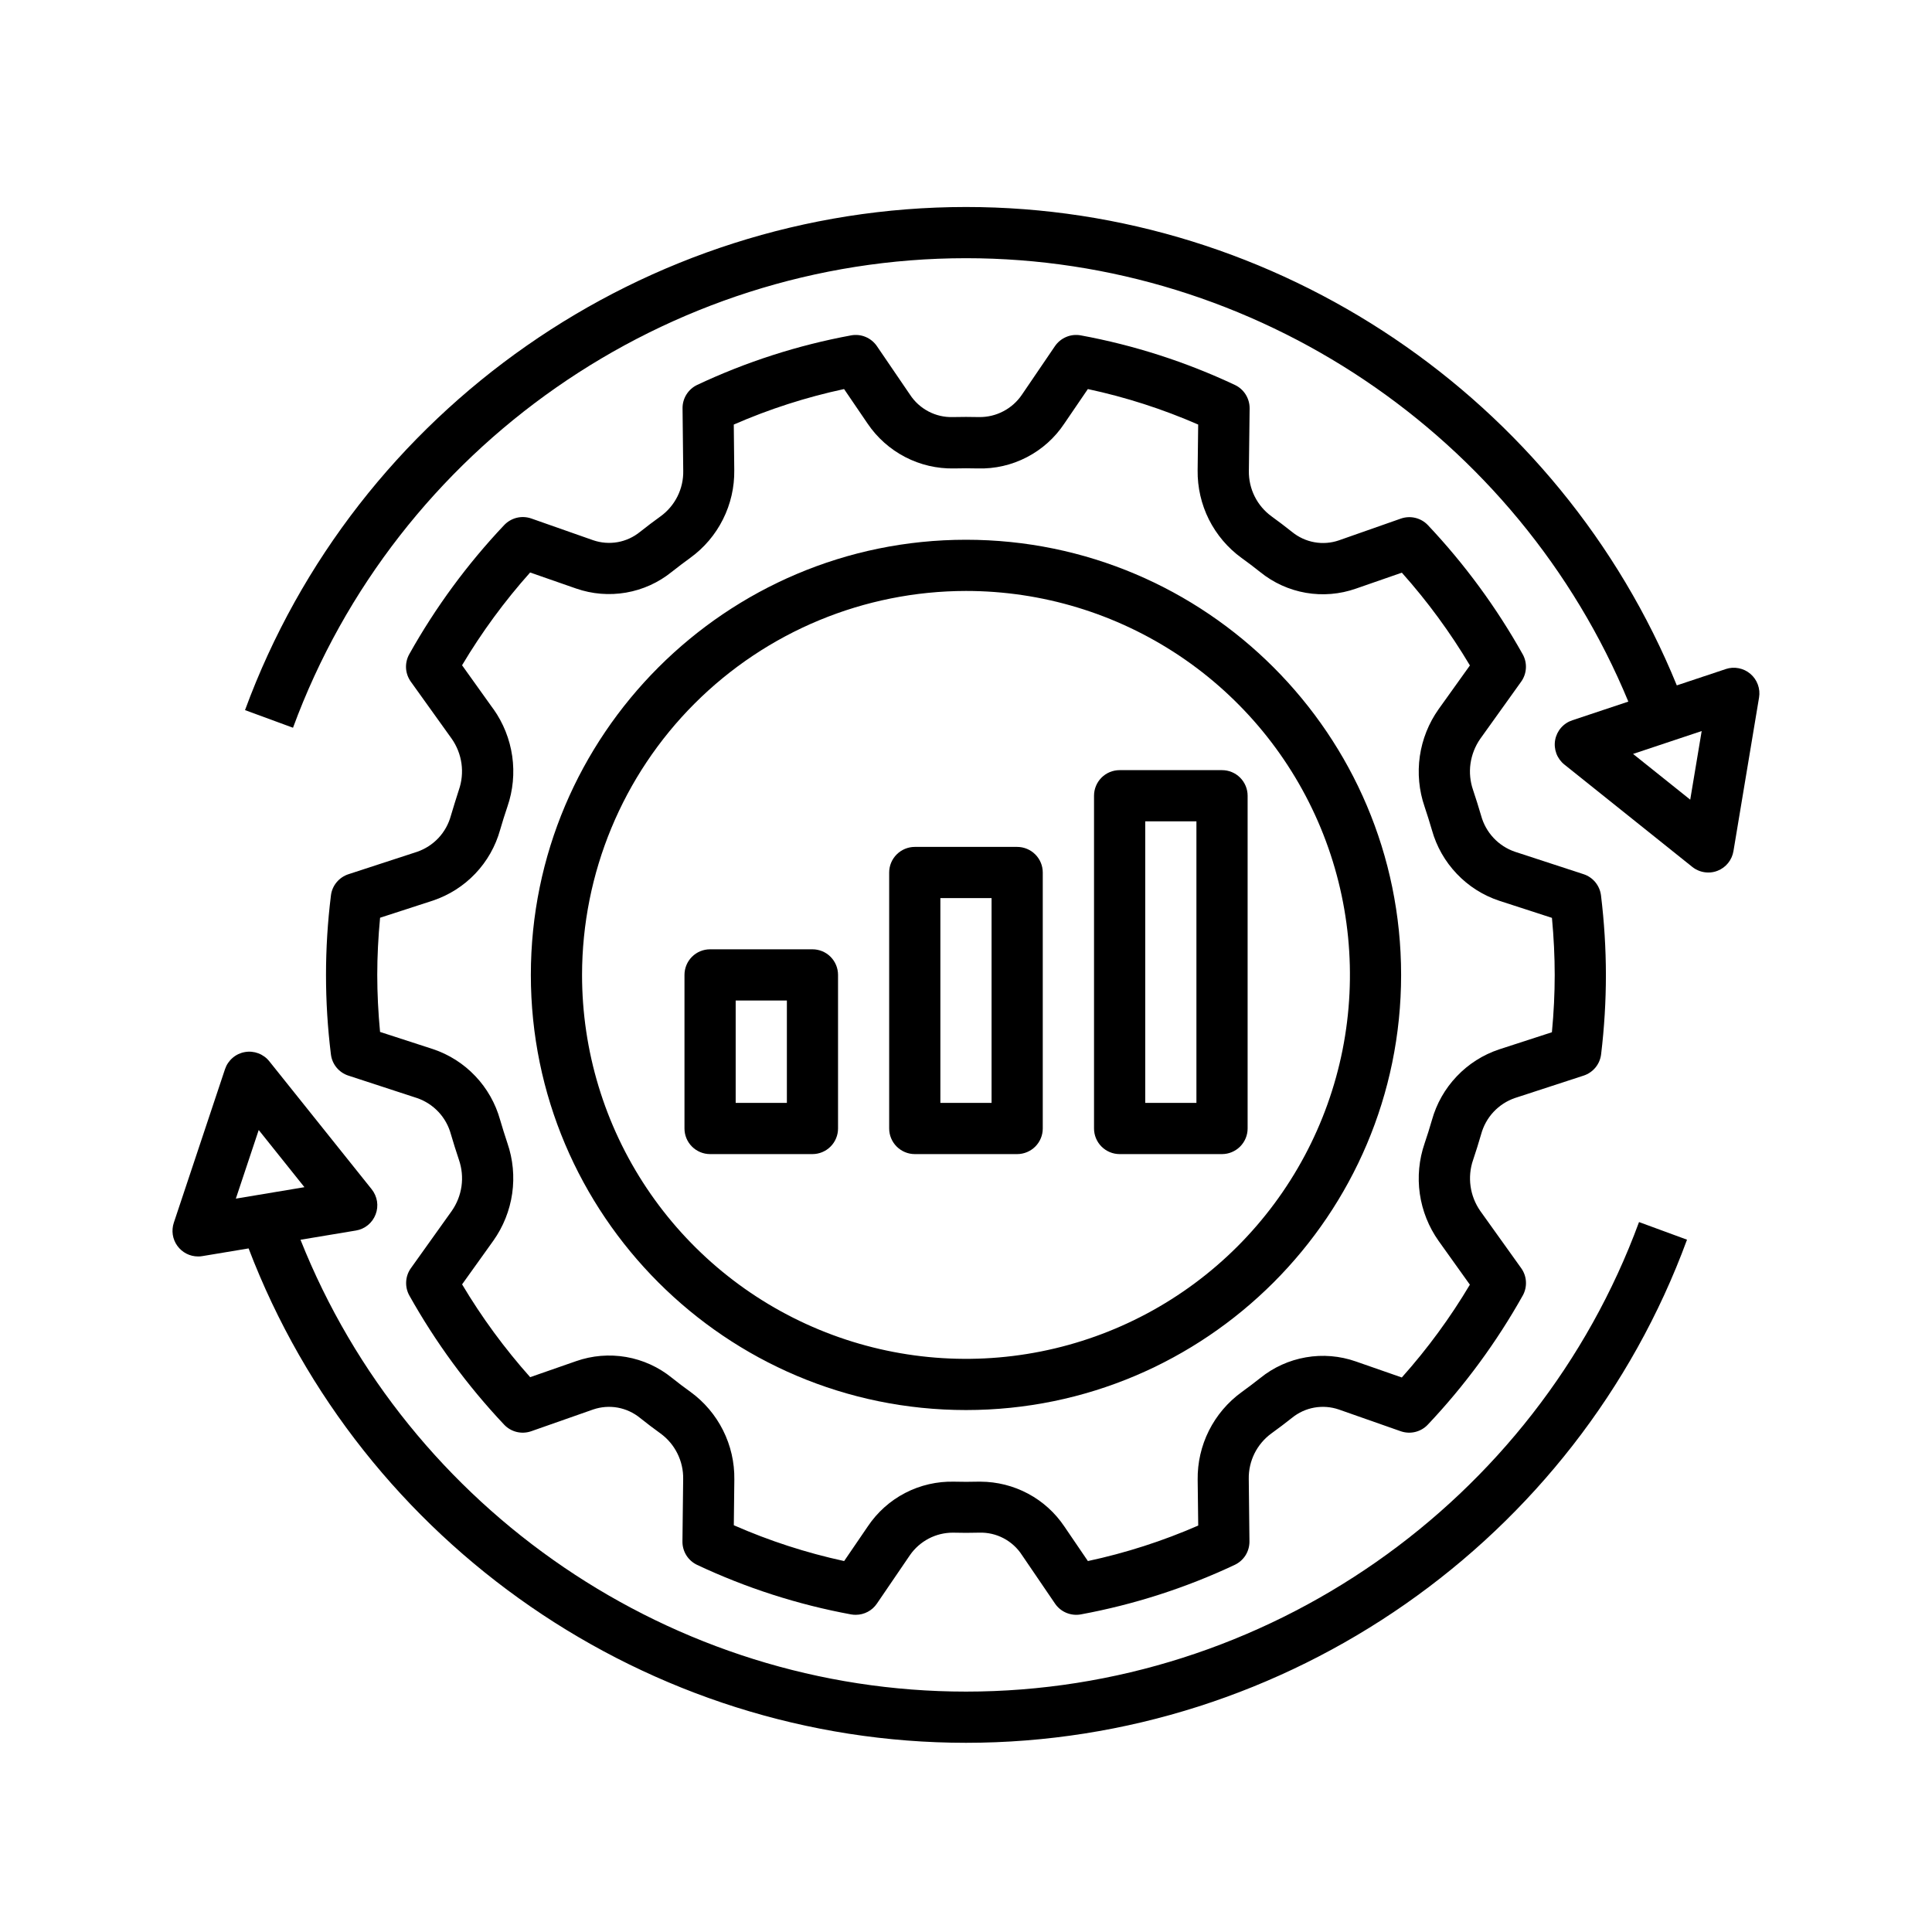
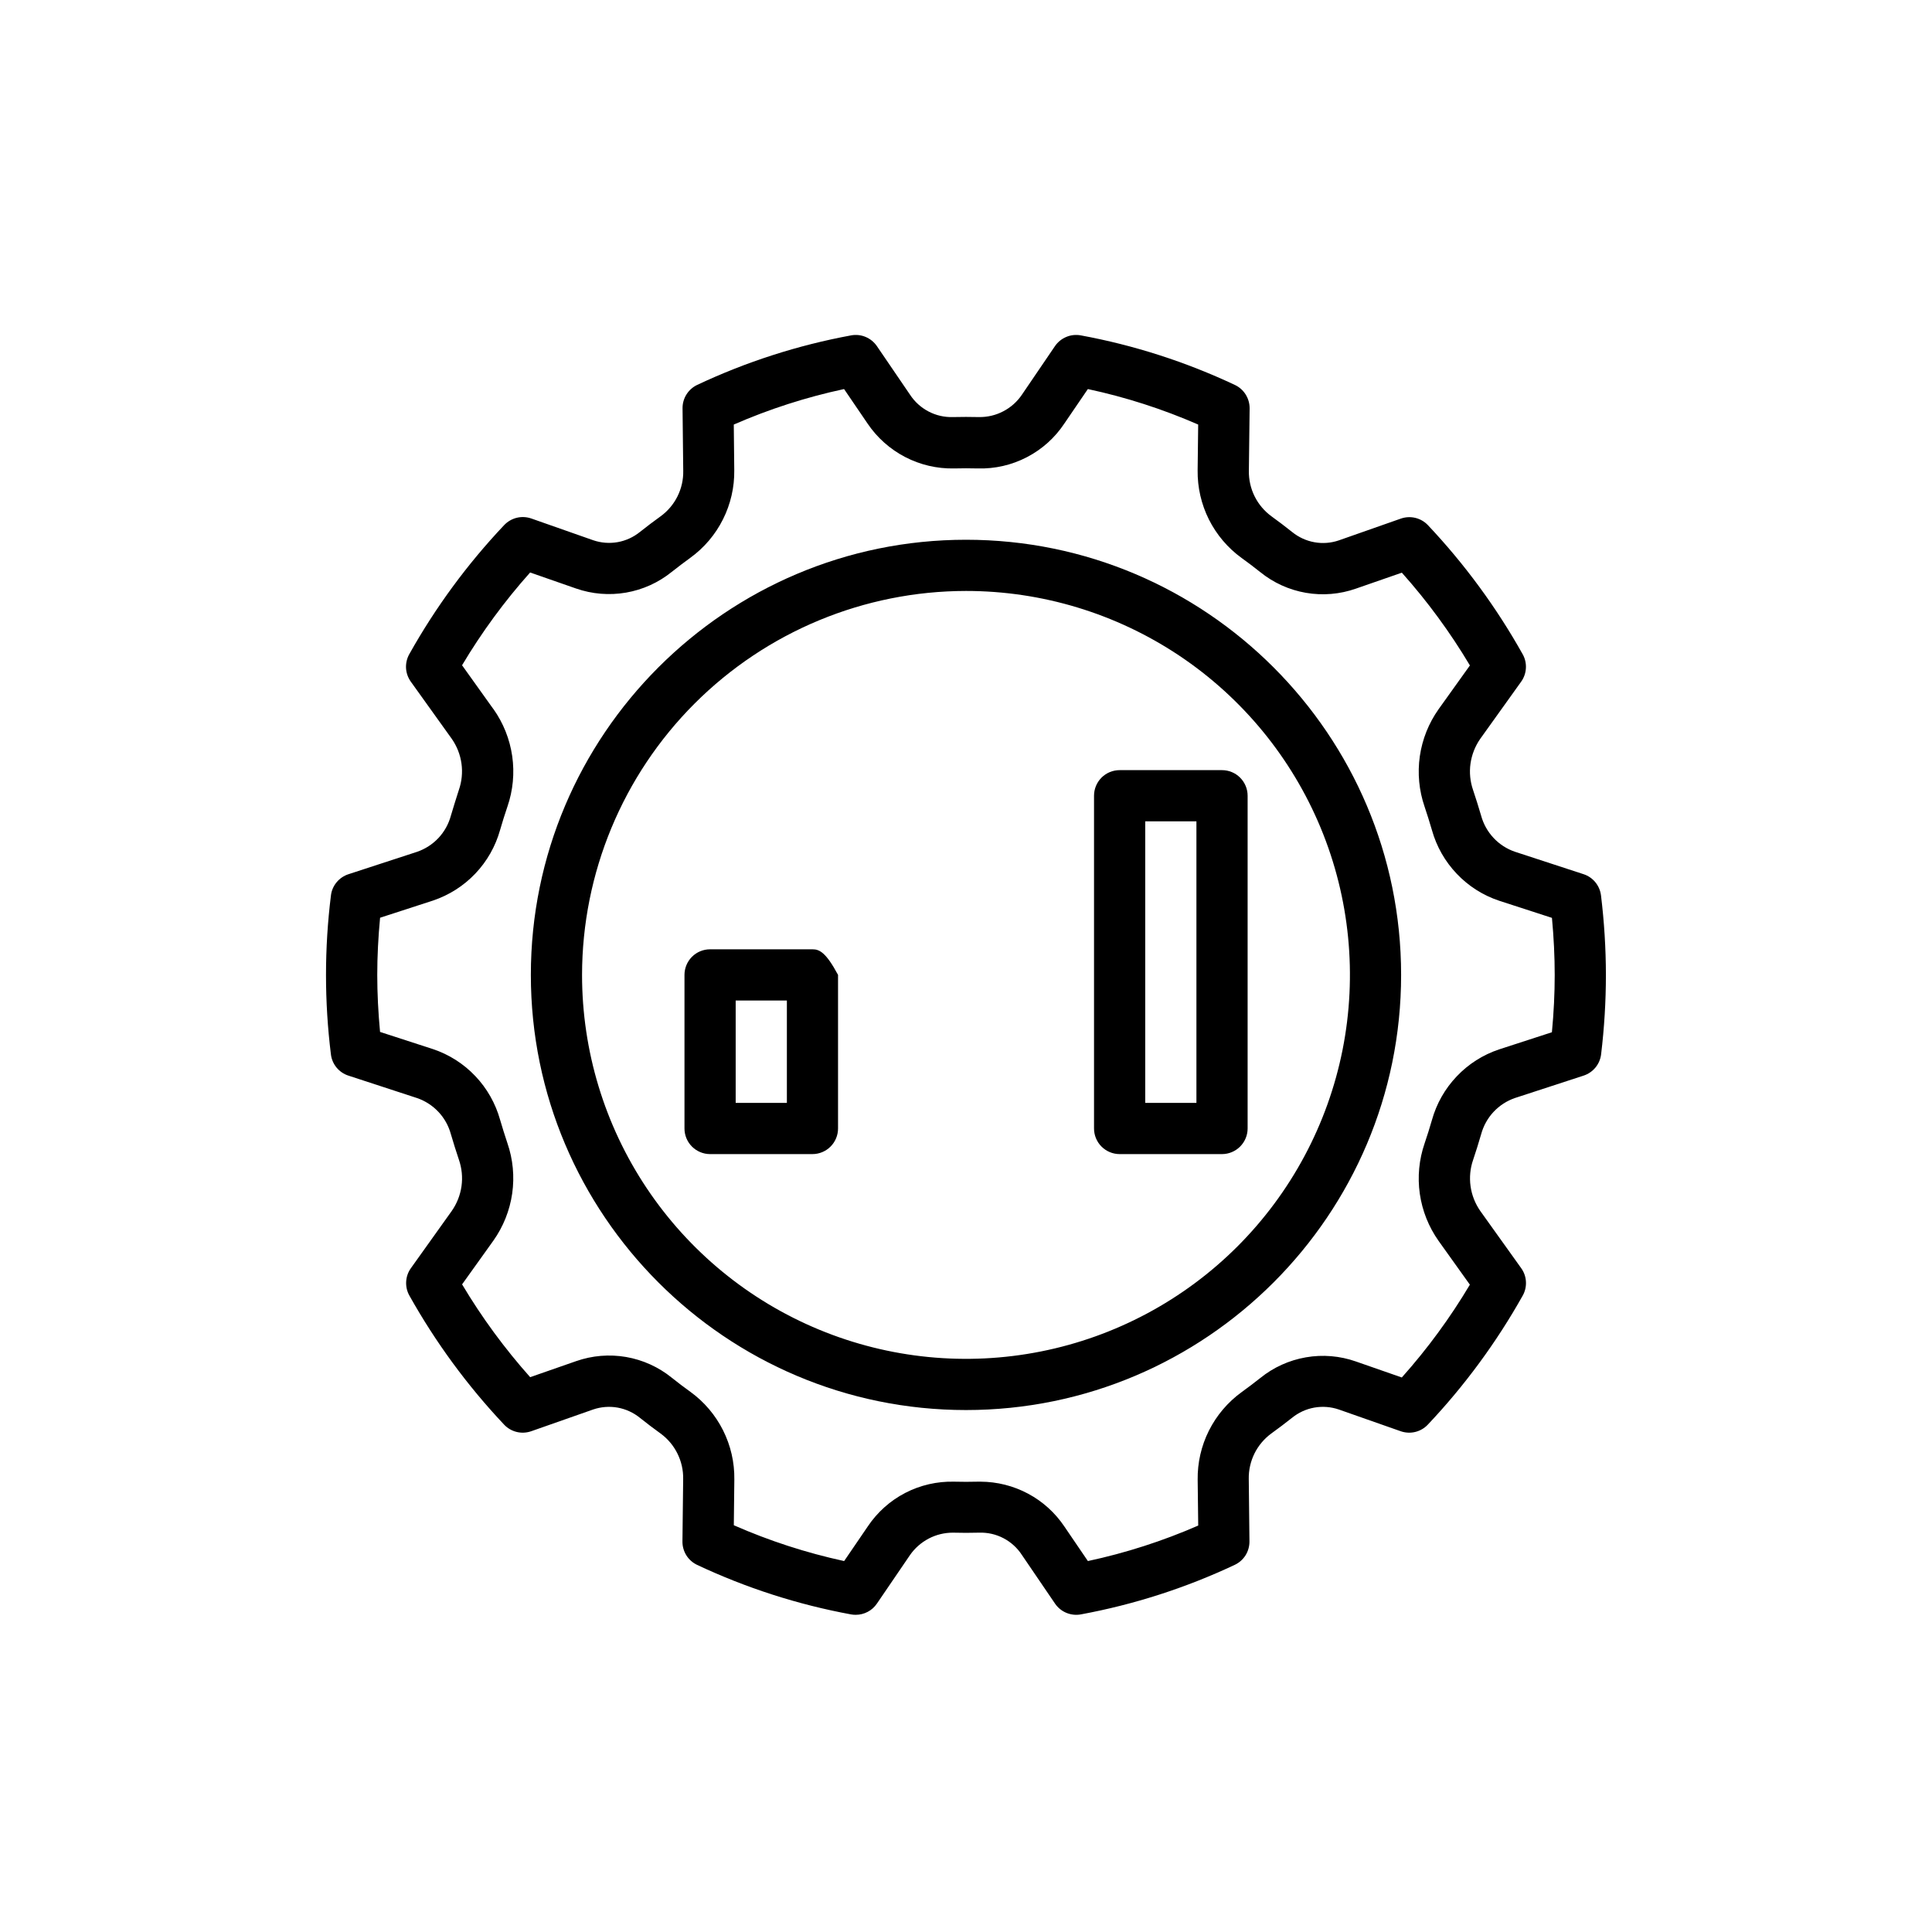
<svg xmlns="http://www.w3.org/2000/svg" width="56" height="56" viewBox="0 0 56 56" fill="none">
  <g clip-path="url(#clip0_1_10051)">
    <path d="M28 40.871C34.955 40.871 40.612 35.214 40.612 28.258C40.612 21.302 34.955 15.645 28 15.645C21.044 15.645 15.387 21.302 15.387 28.258C15.387 35.214 21.044 40.871 28 40.871ZM28 17.129C30.201 17.129 32.352 17.782 34.183 19.005C36.013 20.228 37.439 21.966 38.282 23.999C39.124 26.033 39.344 28.27 38.915 30.429C38.485 32.588 37.425 34.571 35.869 36.128C34.313 37.684 32.33 38.744 30.171 39.173C28.012 39.603 25.774 39.382 23.741 38.54C21.707 37.698 19.969 36.271 18.746 34.441C17.523 32.611 16.871 30.459 16.871 28.258C16.874 25.308 18.047 22.479 20.134 20.392C22.22 18.306 25.049 17.132 28 17.129Z" fill="black" />
    <path d="M32.453 33.452H35.421C35.617 33.452 35.806 33.373 35.945 33.234C36.084 33.095 36.163 32.906 36.163 32.71V23.064C36.163 22.868 36.084 22.679 35.945 22.54C35.806 22.401 35.617 22.323 35.421 22.323H32.453C32.256 22.323 32.067 22.401 31.928 22.54C31.789 22.679 31.711 22.868 31.711 23.064V32.71C31.711 32.906 31.789 33.095 31.928 33.234C32.067 33.373 32.256 33.452 32.453 33.452ZM33.195 23.806H34.679V31.968H33.195V23.806Z" fill="black" />
-     <path d="M26.515 33.452H29.483C29.68 33.452 29.869 33.373 30.008 33.234C30.147 33.095 30.225 32.906 30.225 32.71V25.29C30.225 25.093 30.147 24.905 30.008 24.766C29.869 24.627 29.68 24.548 29.483 24.548H26.515C26.319 24.548 26.13 24.627 25.991 24.766C25.852 24.905 25.773 25.093 25.773 25.29V32.71C25.773 32.906 25.852 33.095 25.991 33.234C26.13 33.373 26.319 33.452 26.515 33.452ZM27.257 26.032H28.741V31.968H27.257V26.032Z" fill="black" />
-     <path d="M23.549 33.452C23.746 33.452 23.935 33.373 24.074 33.234C24.213 33.095 24.291 32.906 24.291 32.71V28.258C24.291 28.061 24.213 27.873 24.074 27.733C23.935 27.594 23.746 27.516 23.549 27.516H20.582C20.385 27.516 20.196 27.594 20.057 27.733C19.918 27.873 19.84 28.061 19.84 28.258V32.71C19.84 32.906 19.918 33.095 20.057 33.234C20.196 33.373 20.385 33.452 20.582 33.452H23.549ZM21.324 29H22.808V31.968H21.324V29Z" fill="black" />
+     <path d="M23.549 33.452C23.746 33.452 23.935 33.373 24.074 33.234C24.213 33.095 24.291 32.906 24.291 32.71V28.258C23.935 27.594 23.746 27.516 23.549 27.516H20.582C20.385 27.516 20.196 27.594 20.057 27.733C19.918 27.873 19.84 28.061 19.84 28.258V32.71C19.84 32.906 19.918 33.095 20.057 33.234C20.196 33.373 20.385 33.452 20.582 33.452H23.549ZM21.324 29H22.808V31.968H21.324V29Z" fill="black" />
    <path d="M13.069 23.643C13.003 23.885 12.88 24.107 12.709 24.29C12.537 24.472 12.324 24.61 12.087 24.691L10.099 25.34C9.964 25.384 9.845 25.466 9.755 25.575C9.665 25.684 9.608 25.817 9.592 25.958C9.402 27.487 9.402 29.034 9.592 30.564C9.609 30.704 9.666 30.836 9.756 30.945C9.847 31.054 9.966 31.135 10.101 31.178L12.089 31.828C12.325 31.909 12.538 32.047 12.709 32.229C12.88 32.411 13.003 32.633 13.069 32.874C13.141 33.121 13.219 33.368 13.302 33.616C13.387 33.862 13.413 34.125 13.377 34.383C13.34 34.641 13.244 34.886 13.094 35.1L11.91 36.759C11.828 36.873 11.78 37.009 11.773 37.149C11.765 37.29 11.797 37.43 11.866 37.553C12.625 38.908 13.547 40.165 14.613 41.295C14.711 41.399 14.838 41.472 14.977 41.506C15.117 41.54 15.263 41.532 15.398 41.485L17.192 40.855C17.42 40.777 17.664 40.758 17.902 40.8C18.139 40.843 18.362 40.945 18.549 41.097C18.744 41.253 18.943 41.404 19.147 41.551C19.354 41.702 19.521 41.9 19.635 42.13C19.749 42.359 19.807 42.612 19.802 42.869L19.781 44.679C19.779 44.821 19.819 44.961 19.894 45.082C19.97 45.203 20.079 45.299 20.208 45.36C21.628 46.028 23.128 46.511 24.671 46.795C24.715 46.803 24.76 46.806 24.804 46.806C24.925 46.806 25.044 46.777 25.151 46.72C25.258 46.664 25.349 46.582 25.417 46.482L26.377 45.074C26.516 44.874 26.702 44.711 26.918 44.597C27.134 44.484 27.374 44.425 27.618 44.425C27.872 44.432 28.127 44.432 28.382 44.425C28.627 44.417 28.87 44.472 29.087 44.586C29.305 44.7 29.489 44.868 29.622 45.074L30.581 46.482C30.662 46.601 30.776 46.694 30.909 46.749C31.042 46.804 31.188 46.82 31.329 46.794C32.872 46.509 34.371 46.026 35.79 45.358C35.919 45.297 36.027 45.201 36.103 45.081C36.178 44.96 36.217 44.821 36.216 44.679L36.196 42.868C36.191 42.612 36.249 42.358 36.362 42.129C36.476 41.9 36.644 41.701 36.85 41.55C37.053 41.403 37.253 41.253 37.449 41.097C37.636 40.945 37.858 40.842 38.096 40.8C38.334 40.758 38.578 40.777 38.806 40.855L40.6 41.485C40.735 41.532 40.881 41.54 41.021 41.506C41.16 41.472 41.287 41.399 41.385 41.295C42.453 40.165 43.377 38.908 44.137 37.553C44.206 37.43 44.238 37.29 44.23 37.149C44.223 37.009 44.175 36.873 44.093 36.759L42.907 35.101C42.758 34.887 42.661 34.642 42.625 34.384C42.589 34.126 42.614 33.863 42.7 33.617C42.783 33.369 42.861 33.122 42.932 32.875C42.998 32.633 43.121 32.411 43.292 32.228C43.463 32.045 43.677 31.907 43.913 31.826L45.902 31.177C46.037 31.133 46.156 31.051 46.246 30.942C46.336 30.832 46.392 30.7 46.409 30.559C46.501 29.795 46.548 29.027 46.548 28.258C46.547 27.488 46.499 26.719 46.406 25.955C46.389 25.815 46.332 25.682 46.242 25.572C46.152 25.463 46.033 25.381 45.898 25.338L43.91 24.688C43.674 24.607 43.461 24.469 43.291 24.287C43.12 24.105 42.997 23.883 42.931 23.642C42.859 23.395 42.781 23.148 42.698 22.9C42.613 22.654 42.587 22.391 42.623 22.134C42.66 21.876 42.756 21.63 42.905 21.416L44.092 19.758C44.174 19.644 44.221 19.508 44.229 19.368C44.237 19.227 44.205 19.087 44.136 18.964C43.377 17.609 42.455 16.352 41.389 15.222C41.291 15.118 41.164 15.045 41.025 15.011C40.885 14.977 40.739 14.985 40.604 15.032L38.81 15.662C38.582 15.741 38.337 15.76 38.1 15.717C37.863 15.675 37.64 15.572 37.453 15.42C37.257 15.264 37.058 15.113 36.855 14.966C36.648 14.815 36.48 14.617 36.366 14.387C36.252 14.158 36.195 13.905 36.199 13.648L36.221 11.838C36.222 11.695 36.182 11.555 36.106 11.434C36.03 11.313 35.92 11.216 35.79 11.156C34.37 10.488 32.87 10.005 31.327 9.721C31.185 9.695 31.039 9.71 30.907 9.766C30.774 9.821 30.66 9.914 30.579 10.032L29.621 11.44C29.484 11.643 29.299 11.808 29.082 11.921C28.866 12.035 28.625 12.092 28.38 12.089C28.127 12.083 27.872 12.083 27.616 12.089C27.371 12.096 27.129 12.04 26.912 11.926C26.695 11.812 26.511 11.645 26.377 11.44L25.417 10.032C25.336 9.914 25.222 9.821 25.09 9.766C24.957 9.71 24.811 9.695 24.67 9.721C23.127 10.006 21.628 10.488 20.21 11.156C20.081 11.217 19.973 11.313 19.897 11.434C19.822 11.554 19.782 11.694 19.784 11.836L19.804 13.648C19.809 13.903 19.752 14.157 19.638 14.386C19.524 14.615 19.356 14.814 19.15 14.964C18.947 15.111 18.747 15.261 18.551 15.417C18.364 15.569 18.141 15.672 17.904 15.714C17.666 15.756 17.422 15.737 17.194 15.659L15.401 15.029C15.265 14.982 15.119 14.974 14.979 15.008C14.84 15.042 14.713 15.116 14.614 15.22C13.546 16.349 12.622 17.606 11.863 18.962C11.794 19.085 11.762 19.225 11.769 19.366C11.777 19.506 11.825 19.642 11.906 19.756L13.094 21.414C13.243 21.627 13.34 21.873 13.376 22.131C13.412 22.389 13.386 22.652 13.3 22.898C13.221 23.145 13.143 23.392 13.07 23.64L13.069 23.643ZM14.301 20.553L13.393 19.283C13.963 18.326 14.624 17.425 15.366 16.594L16.697 17.058C17.162 17.22 17.66 17.261 18.146 17.177C18.631 17.093 19.087 16.887 19.47 16.577C19.648 16.436 19.828 16.3 20.011 16.167C20.411 15.877 20.735 15.495 20.956 15.053C21.178 14.611 21.29 14.123 21.283 13.629L21.269 12.306C22.297 11.857 23.369 11.512 24.466 11.277L25.149 12.28C25.425 12.688 25.799 13.02 26.236 13.247C26.673 13.474 27.16 13.588 27.653 13.578C27.883 13.572 28.117 13.572 28.344 13.578C28.837 13.592 29.326 13.48 29.764 13.252C30.202 13.025 30.575 12.691 30.848 12.28L31.532 11.277C32.63 11.512 33.701 11.857 34.73 12.306L34.714 13.634C34.708 14.128 34.82 14.616 35.041 15.058C35.263 15.499 35.587 15.882 35.987 16.172C36.172 16.305 36.353 16.442 36.528 16.582C36.911 16.892 37.367 17.099 37.852 17.183C38.338 17.267 38.837 17.225 39.301 17.062L40.633 16.599C41.375 17.43 42.036 18.331 42.606 19.288L41.698 20.557C41.411 20.962 41.225 21.43 41.154 21.921C41.084 22.413 41.131 22.914 41.293 23.384C41.368 23.607 41.438 23.831 41.505 24.06C41.637 24.534 41.884 24.969 42.224 25.326C42.563 25.684 42.985 25.952 43.453 26.108L44.984 26.605C45.037 27.172 45.064 27.728 45.064 28.263C45.064 28.798 45.037 29.353 44.983 29.92L43.453 30.417C42.985 30.573 42.563 30.841 42.224 31.199C41.884 31.556 41.637 31.991 41.505 32.466C41.439 32.694 41.369 32.918 41.293 33.141C41.131 33.611 41.084 34.112 41.154 34.603C41.225 35.095 41.411 35.562 41.698 35.968L42.605 37.237C42.035 38.195 41.374 39.096 40.632 39.927L39.301 39.463C38.837 39.3 38.337 39.258 37.852 39.343C37.367 39.427 36.911 39.633 36.528 39.944C36.35 40.084 36.17 40.221 35.987 40.353C35.587 40.644 35.263 41.026 35.041 41.468C34.82 41.909 34.708 42.398 34.715 42.892L34.731 44.219C33.702 44.668 32.631 45.013 31.533 45.248L30.851 44.246C30.583 43.847 30.222 43.52 29.798 43.294C29.375 43.068 28.902 42.949 28.422 42.947H28.348C28.117 42.953 27.884 42.953 27.656 42.947C27.163 42.935 26.675 43.047 26.237 43.274C25.799 43.501 25.426 43.836 25.152 44.246L24.468 45.248C23.37 45.01 22.298 44.662 21.27 44.21L21.285 42.883C21.292 42.389 21.18 41.9 20.958 41.458C20.737 41.017 20.413 40.635 20.013 40.344C19.828 40.212 19.647 40.075 19.472 39.934C19.089 39.624 18.633 39.417 18.148 39.333C17.662 39.249 17.163 39.291 16.698 39.454L15.367 39.918C14.625 39.086 13.964 38.185 13.394 37.228L14.302 35.959C14.589 35.554 14.775 35.086 14.846 34.595C14.916 34.103 14.869 33.602 14.707 33.133C14.632 32.909 14.562 32.685 14.495 32.456C14.362 31.982 14.116 31.547 13.776 31.19C13.437 30.832 13.015 30.564 12.547 30.408L11.016 29.911C10.963 29.349 10.935 28.793 10.935 28.258C10.935 27.723 10.963 27.167 11.017 26.601L12.548 26.104C13.016 25.947 13.438 25.679 13.777 25.322C14.117 24.965 14.363 24.53 14.496 24.055C14.562 23.827 14.632 23.602 14.708 23.38C14.87 22.91 14.917 22.409 14.847 21.918C14.776 21.426 14.59 20.958 14.303 20.553H14.301Z" fill="black" />
-     <path d="M50.023 19.393L48.603 19.866C45.209 11.546 37.035 6 28 6C18.704 6 10.306 11.86 7.102 20.583L8.493 21.094C11.486 12.956 19.324 7.484 28 7.484C36.401 7.484 44.004 12.62 47.198 20.336L45.577 20.877C45.45 20.918 45.336 20.993 45.248 21.094C45.16 21.195 45.101 21.317 45.077 21.449C45.053 21.58 45.066 21.716 45.112 21.841C45.159 21.966 45.239 22.077 45.343 22.16L49.052 25.128C49.184 25.233 49.348 25.291 49.516 25.29C49.607 25.291 49.697 25.274 49.781 25.241C49.902 25.195 50.008 25.117 50.089 25.017C50.17 24.917 50.224 24.797 50.245 24.67L50.987 20.218C51.008 20.092 50.996 19.963 50.952 19.843C50.908 19.722 50.834 19.616 50.737 19.533C50.64 19.45 50.523 19.393 50.397 19.369C50.272 19.344 50.142 19.352 50.021 19.393H50.023ZM48.992 23.179L47.335 21.853L49.324 21.19L48.992 23.179Z" fill="black" />
-     <path d="M5.865 36.409L7.206 36.186C10.48 44.766 18.797 50.516 28 50.516C37.296 50.516 45.695 44.656 48.899 35.933L47.508 35.422C44.515 43.56 36.676 49.032 28 49.032C19.511 49.032 11.835 43.789 8.71 35.935L10.319 35.667C10.447 35.646 10.566 35.591 10.666 35.509C10.766 35.427 10.842 35.32 10.888 35.199C10.934 35.079 10.948 34.948 10.928 34.82C10.907 34.693 10.854 34.573 10.774 34.472L7.806 30.762C7.723 30.658 7.613 30.578 7.488 30.531C7.363 30.484 7.228 30.471 7.096 30.495C6.965 30.518 6.842 30.576 6.741 30.664C6.64 30.751 6.564 30.864 6.522 30.99L5.038 35.442C5.001 35.553 4.991 35.672 5.008 35.789C5.026 35.905 5.071 36.016 5.14 36.111C5.209 36.206 5.299 36.284 5.404 36.338C5.509 36.392 5.625 36.419 5.742 36.419C5.783 36.42 5.824 36.416 5.865 36.409ZM7.499 32.754L8.824 34.411L6.836 34.743L7.499 32.754Z" fill="black" />
  </g>
  <defs>
    <clipPath id="clip0_1_10051">
      <rect width="46" height="44.516" fill="white" transform="translate(5 6)" />
    </clipPath>
  </defs>
</svg>